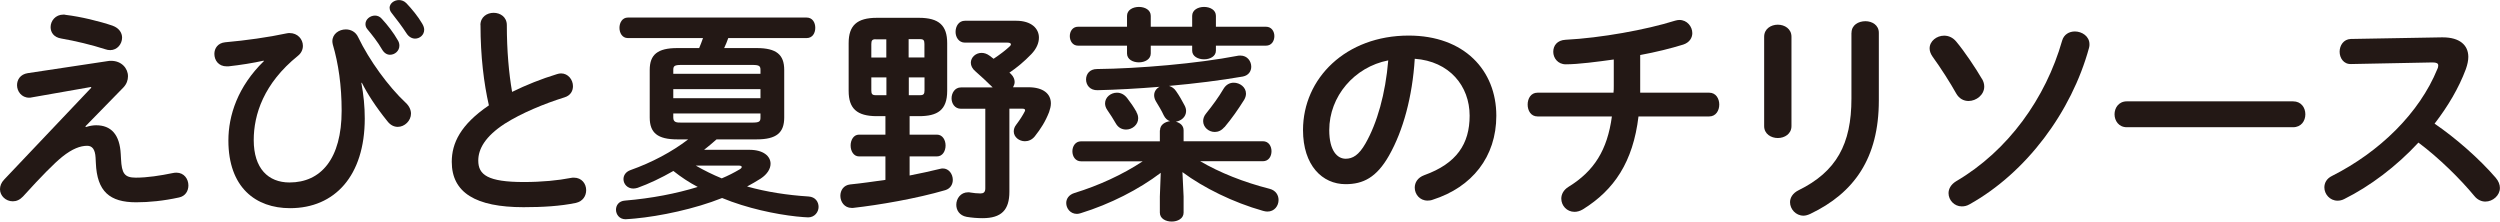
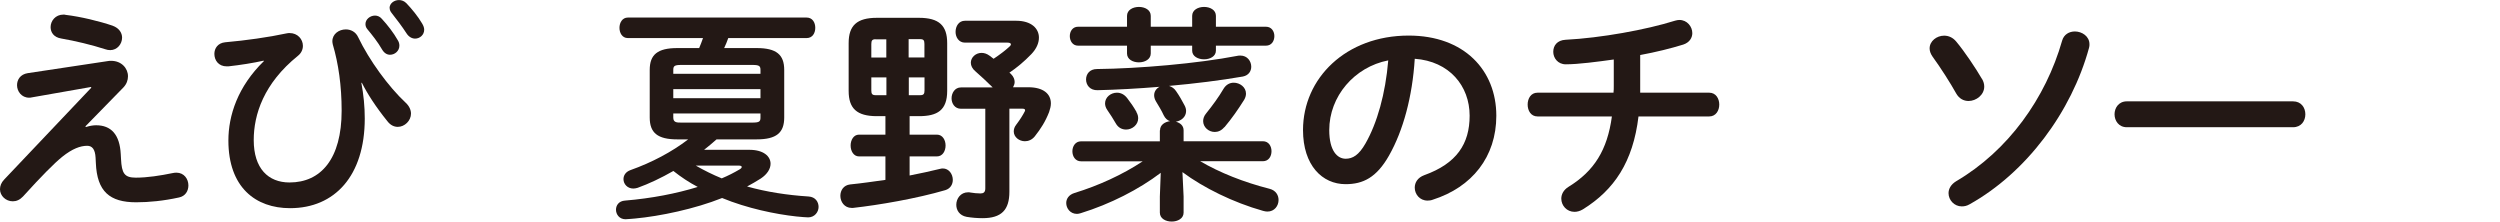
<svg xmlns="http://www.w3.org/2000/svg" id="_レイヤー_2" data-name="レイヤー 2" width="98.82mm" height="8.76mm" viewBox="0 0 280.12 24.82">
  <defs>
    <style>
      .cls-1 {
        fill: #231815;
        stroke-width: 0px;
      }
    </style>
  </defs>
  <g id="_レイヤー_2-2" data-name="レイヤー 2">
    <g>
      <path class="cls-1" d="M12.07,6.84c.13-.03.25-.03.38-.03,1.17,0,1.89.84,1.89,1.73,0,.43-.15.87-.51,1.25l-4.26,4.36.05.08c.41-.13.79-.2,1.15-.2,1.66,0,2.65,1.02,2.76,3.24l.03.54c.08,1.61.38,2.09,1.66,2.09s2.76-.23,4.11-.51c.15-.03.28-.05.43-.05.87,0,1.35.71,1.35,1.43,0,.61-.33,1.2-1.05,1.35-1.73.38-3.37.54-4.8.54-2.96,0-4.39-1.2-4.52-4.41l-.03-.59c-.05-.94-.38-1.33-.94-1.33-.77,0-1.66.33-2.78,1.22-.92.74-2.35,2.19-4.41,4.46-.36.38-.74.54-1.15.54-.77,0-1.43-.61-1.43-1.35,0-.36.13-.74.48-1.1l9.75-10.28-.03-.08-6.66,1.17c-.1.03-.2.03-.28.03-.84,0-1.35-.71-1.35-1.4,0-.61.36-1.22,1.2-1.35l8.96-1.35ZM12.63,2.88c.71.26,1.05.79,1.05,1.33,0,.71-.54,1.4-1.33,1.4-.18,0-.36-.03-.56-.1-1.48-.48-3.39-.94-4.92-1.2-.84-.13-1.2-.69-1.2-1.28,0-.69.54-1.4,1.43-1.4.08,0,.18,0,.26.03,1.68.2,3.78.71,5.28,1.22Z" />
      <path class="cls-1" d="M29.54,6.79c-1.15.26-2.6.49-3.96.64h-.18c-.92,0-1.38-.69-1.38-1.4,0-.61.38-1.22,1.22-1.3,2.27-.2,4.85-.56,6.89-1,.13-.03.23-.03.33-.03.89,0,1.48.69,1.48,1.43,0,.41-.18.82-.56,1.12-3.83,3.09-4.95,6.58-4.95,9.44,0,3.19,1.63,4.75,4.01,4.75,3.52,0,5.84-2.65,5.84-8.04,0-2.81-.36-5.28-.99-7.42-.03-.13-.05-.26-.05-.36,0-.82.74-1.33,1.51-1.33.54,0,1.1.26,1.38.87,1.25,2.6,3.39,5.54,5.33,7.35.41.38.59.82.59,1.22,0,.79-.71,1.48-1.48,1.48-.41,0-.82-.18-1.17-.64-1.3-1.61-2.25-3.09-2.86-4.31l-.05.03c.25,1.33.38,2.65.38,3.98,0,6.43-3.37,10.05-8.37,10.05-3.85,0-6.91-2.32-6.91-7.58,0-2.81,1.05-6.05,3.98-8.9l-.03-.05ZM40.95,2.68c0-.51.51-.94,1.07-.94.25,0,.54.1.76.36.64.69,1.33,1.58,1.79,2.4.13.2.18.41.18.61,0,.59-.51,1.02-1.05,1.02-.33,0-.64-.18-.87-.56-.51-.89-1.15-1.68-1.68-2.32-.15-.18-.2-.38-.2-.56ZM43.65.89c0-.51.51-.89,1.05-.89.28,0,.59.1.84.36.61.64,1.3,1.48,1.76,2.27.15.25.23.48.23.69,0,.59-.49,1-1.02,1-.33,0-.69-.18-.94-.56-.51-.79-1.15-1.63-1.68-2.3-.15-.18-.23-.38-.23-.56Z" />
-       <path class="cls-1" d="M53.83,2.81c0-.92.74-1.38,1.48-1.38s1.48.46,1.48,1.38c0,2.86.23,5.41.59,7.48,1.56-.77,3.29-1.46,5.03-1.99.15-.05.31-.08.46-.08.79,0,1.33.71,1.33,1.43,0,.54-.28,1.05-.94,1.25-2.27.71-4.82,1.76-6.71,2.96-2.19,1.43-2.96,2.83-2.96,4.13,0,1.58,1.05,2.4,5.1,2.4,2.04,0,3.85-.18,5.28-.46.13-.03.23-.03.33-.03.89,0,1.38.69,1.38,1.4,0,.64-.36,1.25-1.15,1.43-1.73.36-3.7.48-5.87.48-5.36,0-8.04-1.63-8.04-5.08,0-2.09.97-4.16,4.16-6.33-.56-2.45-.94-5.49-.94-9.01Z" />
      <path class="cls-1" d="M84.78,5.38c2.22,0,3.09.74,3.09,2.45v5.33c0,1.71-.87,2.45-3.09,2.45h-4.49c-.46.41-.92.79-1.4,1.17h5.08c1.56,0,2.37.71,2.37,1.56,0,.56-.36,1.17-1.1,1.66-.51.33-1.02.61-1.53.89,2.17.61,4.52.97,6.89,1.12.77.05,1.12.61,1.12,1.17s-.43,1.17-1.17,1.17c-.18,0-.82-.05-1.3-.1-2.35-.25-5.56-.92-8.34-2.07-3.04,1.22-6.96,2.04-9.77,2.3-.13,0-.79.08-1.05.08-.69,0-1.07-.54-1.07-1.07,0-.48.31-.97,1-1.02,2.99-.25,5.77-.79,8.16-1.53-.97-.51-1.86-1.1-2.73-1.79-1.38.79-2.73,1.43-4.01,1.89-.18.05-.33.08-.48.08-.66,0-1.1-.51-1.1-1.05,0-.41.23-.82.79-1.02,2.37-.84,4.64-2.04,6.46-3.44h-1.22c-2.22,0-3.09-.74-3.09-2.45v-5.33c0-1.71.87-2.45,3.09-2.45h2.45c.15-.38.31-.74.43-1.12h-8.42c-.64,0-.94-.59-.94-1.15s.31-1.15.94-1.15h20.03c.66,0,.97.56.97,1.15s-.31,1.15-.97,1.15h-8.78c-.13.38-.28.74-.46,1.12h3.65ZM85.21,7.83c0-.43-.13-.56-.89-.56h-7.99c-.77,0-.89.13-.89.56v.43h9.77v-.43ZM75.44,11h9.77v-1.02h-9.77v1.02ZM84.32,13.73c.77,0,.89-.13.89-.56v-.46h-9.77v.46c0,.56.41.56.89.56h7.99ZM77.96,18.55c.94.54,1.91,1.02,2.91,1.43.74-.31,1.38-.64,1.99-1,.18-.1.25-.2.25-.28,0-.1-.13-.15-.33-.15h-4.82Z" />
      <path class="cls-1" d="M98.25,13.01c-2.25,0-3.16-.87-3.16-2.83v-5.36c0-1.96.92-2.83,3.16-2.83h4.72c2.25,0,3.16.87,3.16,2.83v5.36c0,2.17-1.1,2.83-3.16,2.83h-1.05v2.07h3.06c.64,0,.97.61.97,1.22s-.33,1.22-.97,1.22h-3.06v2.14c1.2-.23,2.35-.49,3.39-.74.1-.03.23-.05.33-.05.69,0,1.12.64,1.12,1.28,0,.48-.25.97-.84,1.15-3.21.94-7.4,1.66-10.33,1.99h-.18c-.79,0-1.25-.69-1.25-1.35,0-.61.36-1.2,1.1-1.28,1.33-.13,2.63-.33,3.95-.51v-2.63h-2.96c-.61,0-.94-.61-.94-1.22s.33-1.22.94-1.22h2.96v-2.07h-.97ZM98.12,4.39c-.38,0-.49.13-.49.54v1.51h1.68v-2.04h-1.2ZM97.63,8.67v1.45c0,.38.08.54.49.54h1.2v-1.99h-1.68ZM101.82,6.43h1.76v-1.51c0-.41-.1-.54-.49-.54h-1.28v2.04ZM101.82,10.66h1.28c.38,0,.49-.13.49-.54v-1.45h-1.76v1.99ZM111.21,9.77c-.64-.64-1.28-1.22-1.89-1.76-.38-.31-.54-.66-.54-.99,0-.59.54-1.1,1.2-1.1.31,0,.61.1.92.33.15.1.28.23.43.33.69-.46,1.3-.92,1.76-1.35.13-.1.18-.2.18-.28,0-.1-.13-.18-.38-.18h-4.77c-.69,0-1.05-.61-1.05-1.2,0-.64.36-1.25,1.05-1.25h5.74c1.71,0,2.55.87,2.55,1.89,0,.61-.28,1.25-.84,1.84-.84.87-1.61,1.5-2.47,2.09.08.05.13.1.18.15.28.28.41.59.41.89,0,.2-.08.41-.18.59h1.71c1.68,0,2.53.74,2.53,1.81,0,.31-.08.61-.2.97-.41,1.05-.92,1.86-1.61,2.73-.31.38-.71.54-1.1.54-.64,0-1.25-.46-1.25-1.1,0-.25.08-.51.28-.76.46-.61.74-1.07.94-1.46.03-.05.05-.1.05-.15,0-.13-.1-.18-.33-.18h-1.43v9.31c0,2.04-.89,2.96-3.01,2.96-.56,0-1.22-.05-1.79-.15-.79-.15-1.15-.74-1.15-1.35,0-.69.48-1.4,1.33-1.4.08,0,.18,0,.28.03.33.05.71.1,1.1.1.33,0,.54-.13.54-.56v-8.93h-2.73c-.69,0-1.05-.59-1.05-1.17s.36-1.22,1.05-1.22h3.55Z" />
      <path class="cls-1" d="M129.98,14.59c0-.61.54-.94,1.12-1.02-.28-.08-.54-.31-.71-.66-.23-.51-.59-1.1-.87-1.56-.15-.25-.2-.49-.2-.69,0-.41.25-.76.61-.94-2.42.2-4.82.33-6.94.38-.87.03-1.3-.59-1.3-1.2s.41-1.17,1.22-1.17c4.69-.05,11.23-.61,15.74-1.48.1-.03.23-.03.33-.03.79,0,1.22.64,1.22,1.25,0,.48-.28.97-.94,1.1-2.47.43-5.36.79-8.27,1.05.31.1.59.28.79.59.36.51.66,1.05.94,1.58.13.23.18.46.18.64,0,.66-.54,1.1-1.15,1.2.48.13.87.43.87.97v1.22h8.88c.66,0,.97.56.97,1.12s-.31,1.12-.97,1.12h-7.02c2.19,1.28,4.87,2.35,7.78,3.09.69.18,1,.71,1,1.25,0,.66-.46,1.3-1.25,1.3-.15,0-.31-.03-.49-.08-3.34-.94-6.66-2.58-9.03-4.34l.13,2.73v1.81c0,.66-.66,1-1.33,1s-1.33-.33-1.33-1v-1.81l.1-2.65c-2.45,1.86-5.66,3.5-8.96,4.52-.15.05-.31.08-.43.08-.74,0-1.2-.61-1.2-1.22,0-.46.28-.92.92-1.12,2.68-.82,5.36-2.04,7.65-3.55h-6.91c-.64,0-.97-.56-.97-1.12s.33-1.12.97-1.12h8.83v-1.22ZM141.85,2.99c.64,0,.94.54.94,1.05,0,.54-.31,1.07-.94,1.07h-5.61v.56c0,.64-.66.97-1.33.97s-1.33-.33-1.33-.97v-.56h-4.64v.87c0,.66-.66,1-1.33,1s-1.33-.33-1.33-1v-.87h-5.49c-.61,0-.92-.54-.92-1.07s.31-1.05.92-1.05h5.49v-1.22c0-.66.66-1,1.33-1s1.33.33,1.33,1v1.22h4.64v-1.22c0-.66.66-1,1.33-1s1.33.33,1.33,1v1.22h5.61ZM127.33,12.55c.15.25.2.48.2.71,0,.71-.66,1.25-1.35,1.25-.46,0-.89-.2-1.17-.71-.28-.49-.59-.97-.94-1.48-.18-.26-.25-.51-.25-.74,0-.69.64-1.2,1.33-1.2.41,0,.82.18,1.15.61.43.56.66.89,1.05,1.56ZM137.18,14.24c-.31.38-.69.54-1.07.54-.69,0-1.3-.54-1.3-1.22,0-.28.1-.59.36-.89.66-.82,1.38-1.79,1.94-2.75.28-.46.71-.66,1.12-.66.71,0,1.38.51,1.38,1.22,0,.2-.05.43-.2.69-.69,1.1-1.38,2.09-2.22,3.09Z" />
      <path class="cls-1" d="M146,14.57c0-5.82,4.82-10.59,11.84-10.59,6.23,0,9.82,3.9,9.82,8.98,0,4.62-2.73,8.01-7.12,9.41-.2.08-.41.1-.59.1-.87,0-1.43-.71-1.43-1.45,0-.56.31-1.12,1.07-1.4,3.62-1.3,5.08-3.5,5.08-6.66,0-3.34-2.27-6.1-6.15-6.38-.26,4.24-1.3,8.06-2.88,10.84-1.4,2.47-2.91,3.21-4.87,3.21-2.6,0-4.77-2.09-4.77-6.07ZM148.94,14.57c0,2.35.92,3.21,1.84,3.21.79,0,1.48-.41,2.22-1.71,1.3-2.27,2.24-5.56,2.55-9.31-3.8.74-6.61,4.03-6.61,7.81Z" />
      <path class="cls-1" d="M183.76,10.38h7.76c.74,0,1.12.66,1.12,1.33s-.38,1.33-1.12,1.33h-7.93c-.61,5.1-2.73,8.24-6.23,10.41-.33.2-.66.28-.94.28-.87,0-1.48-.71-1.48-1.48,0-.46.23-.97.82-1.33,2.86-1.76,4.34-4.11,4.85-7.88h-8.34c-.74,0-1.1-.66-1.1-1.33s.36-1.33,1.1-1.33h8.52c.03-.25.03-.51.03-.79v-2.93c-1.79.25-3.98.54-5.38.54-.89,0-1.4-.71-1.4-1.4s.43-1.3,1.38-1.35c3.93-.2,9.03-1.12,12.27-2.14.18-.05.33-.08.48-.08.87,0,1.45.74,1.45,1.48,0,.51-.31,1.05-1.02,1.28-1.38.43-3.04.84-4.82,1.17v4.24Z" />
-       <path class="cls-1" d="M200.73,14.13c0,.87-.77,1.33-1.53,1.33s-1.53-.46-1.53-1.33V4.11c0-.89.77-1.35,1.53-1.35s1.53.46,1.53,1.35v10.03ZM207.46,3.67c0-.87.77-1.3,1.56-1.3.74,0,1.5.43,1.5,1.3v7.58c0,6.46-2.76,10.36-7.68,12.71-.28.13-.54.2-.76.2-.87,0-1.51-.74-1.51-1.51,0-.48.28-1,.94-1.33,4.26-2.09,5.94-5.18,5.94-10.28V3.67Z" />
      <path class="cls-1" d="M222.08,8.83c.18.31.25.59.25.87,0,.92-.89,1.61-1.76,1.61-.54,0-1.05-.26-1.38-.84-.64-1.15-1.74-2.88-2.65-4.13-.23-.33-.33-.64-.33-.92,0-.82.79-1.43,1.63-1.43.48,0,.97.2,1.35.66.94,1.12,2.22,3.04,2.88,4.18ZM232.49,3.52c.79,0,1.63.54,1.63,1.43,0,.13,0,.26-.05.41-1.96,7.17-7.02,13.98-13.39,17.53-.31.18-.59.23-.87.23-.84,0-1.48-.71-1.48-1.48,0-.48.26-.97.84-1.33,5.84-3.42,10.05-9.31,11.89-15.77.2-.69.79-1.02,1.43-1.02Z" />
      <path class="cls-1" d="M256.93,11.35c.92,0,1.38.71,1.38,1.45s-.46,1.45-1.38,1.45h-18.62c-.92,0-1.38-.74-1.38-1.45s.46-1.45,1.38-1.45h18.62Z" />
-       <path class="cls-1" d="M273.56,4.18h.15c1.89,0,2.86.87,2.86,2.19,0,.41-.1.87-.28,1.38-.79,2.12-2.02,4.18-3.5,6.1,2.37,1.61,5.03,3.95,6.84,6.05.33.38.48.79.48,1.15,0,.84-.79,1.53-1.63,1.53-.41,0-.87-.18-1.22-.61-1.58-1.91-3.93-4.24-6.28-6-2.48,2.68-5.44,4.9-8.32,6.33-.25.13-.51.18-.74.18-.87,0-1.48-.74-1.48-1.48,0-.51.25-1,.87-1.3,5.31-2.68,9.77-7.02,11.79-11.97.08-.15.1-.31.1-.41,0-.23-.2-.33-.64-.33l-9.13.18c-.84.03-1.28-.69-1.28-1.38s.43-1.4,1.25-1.43l10.15-.18Z" />
    </g>
  </g>
</svg>